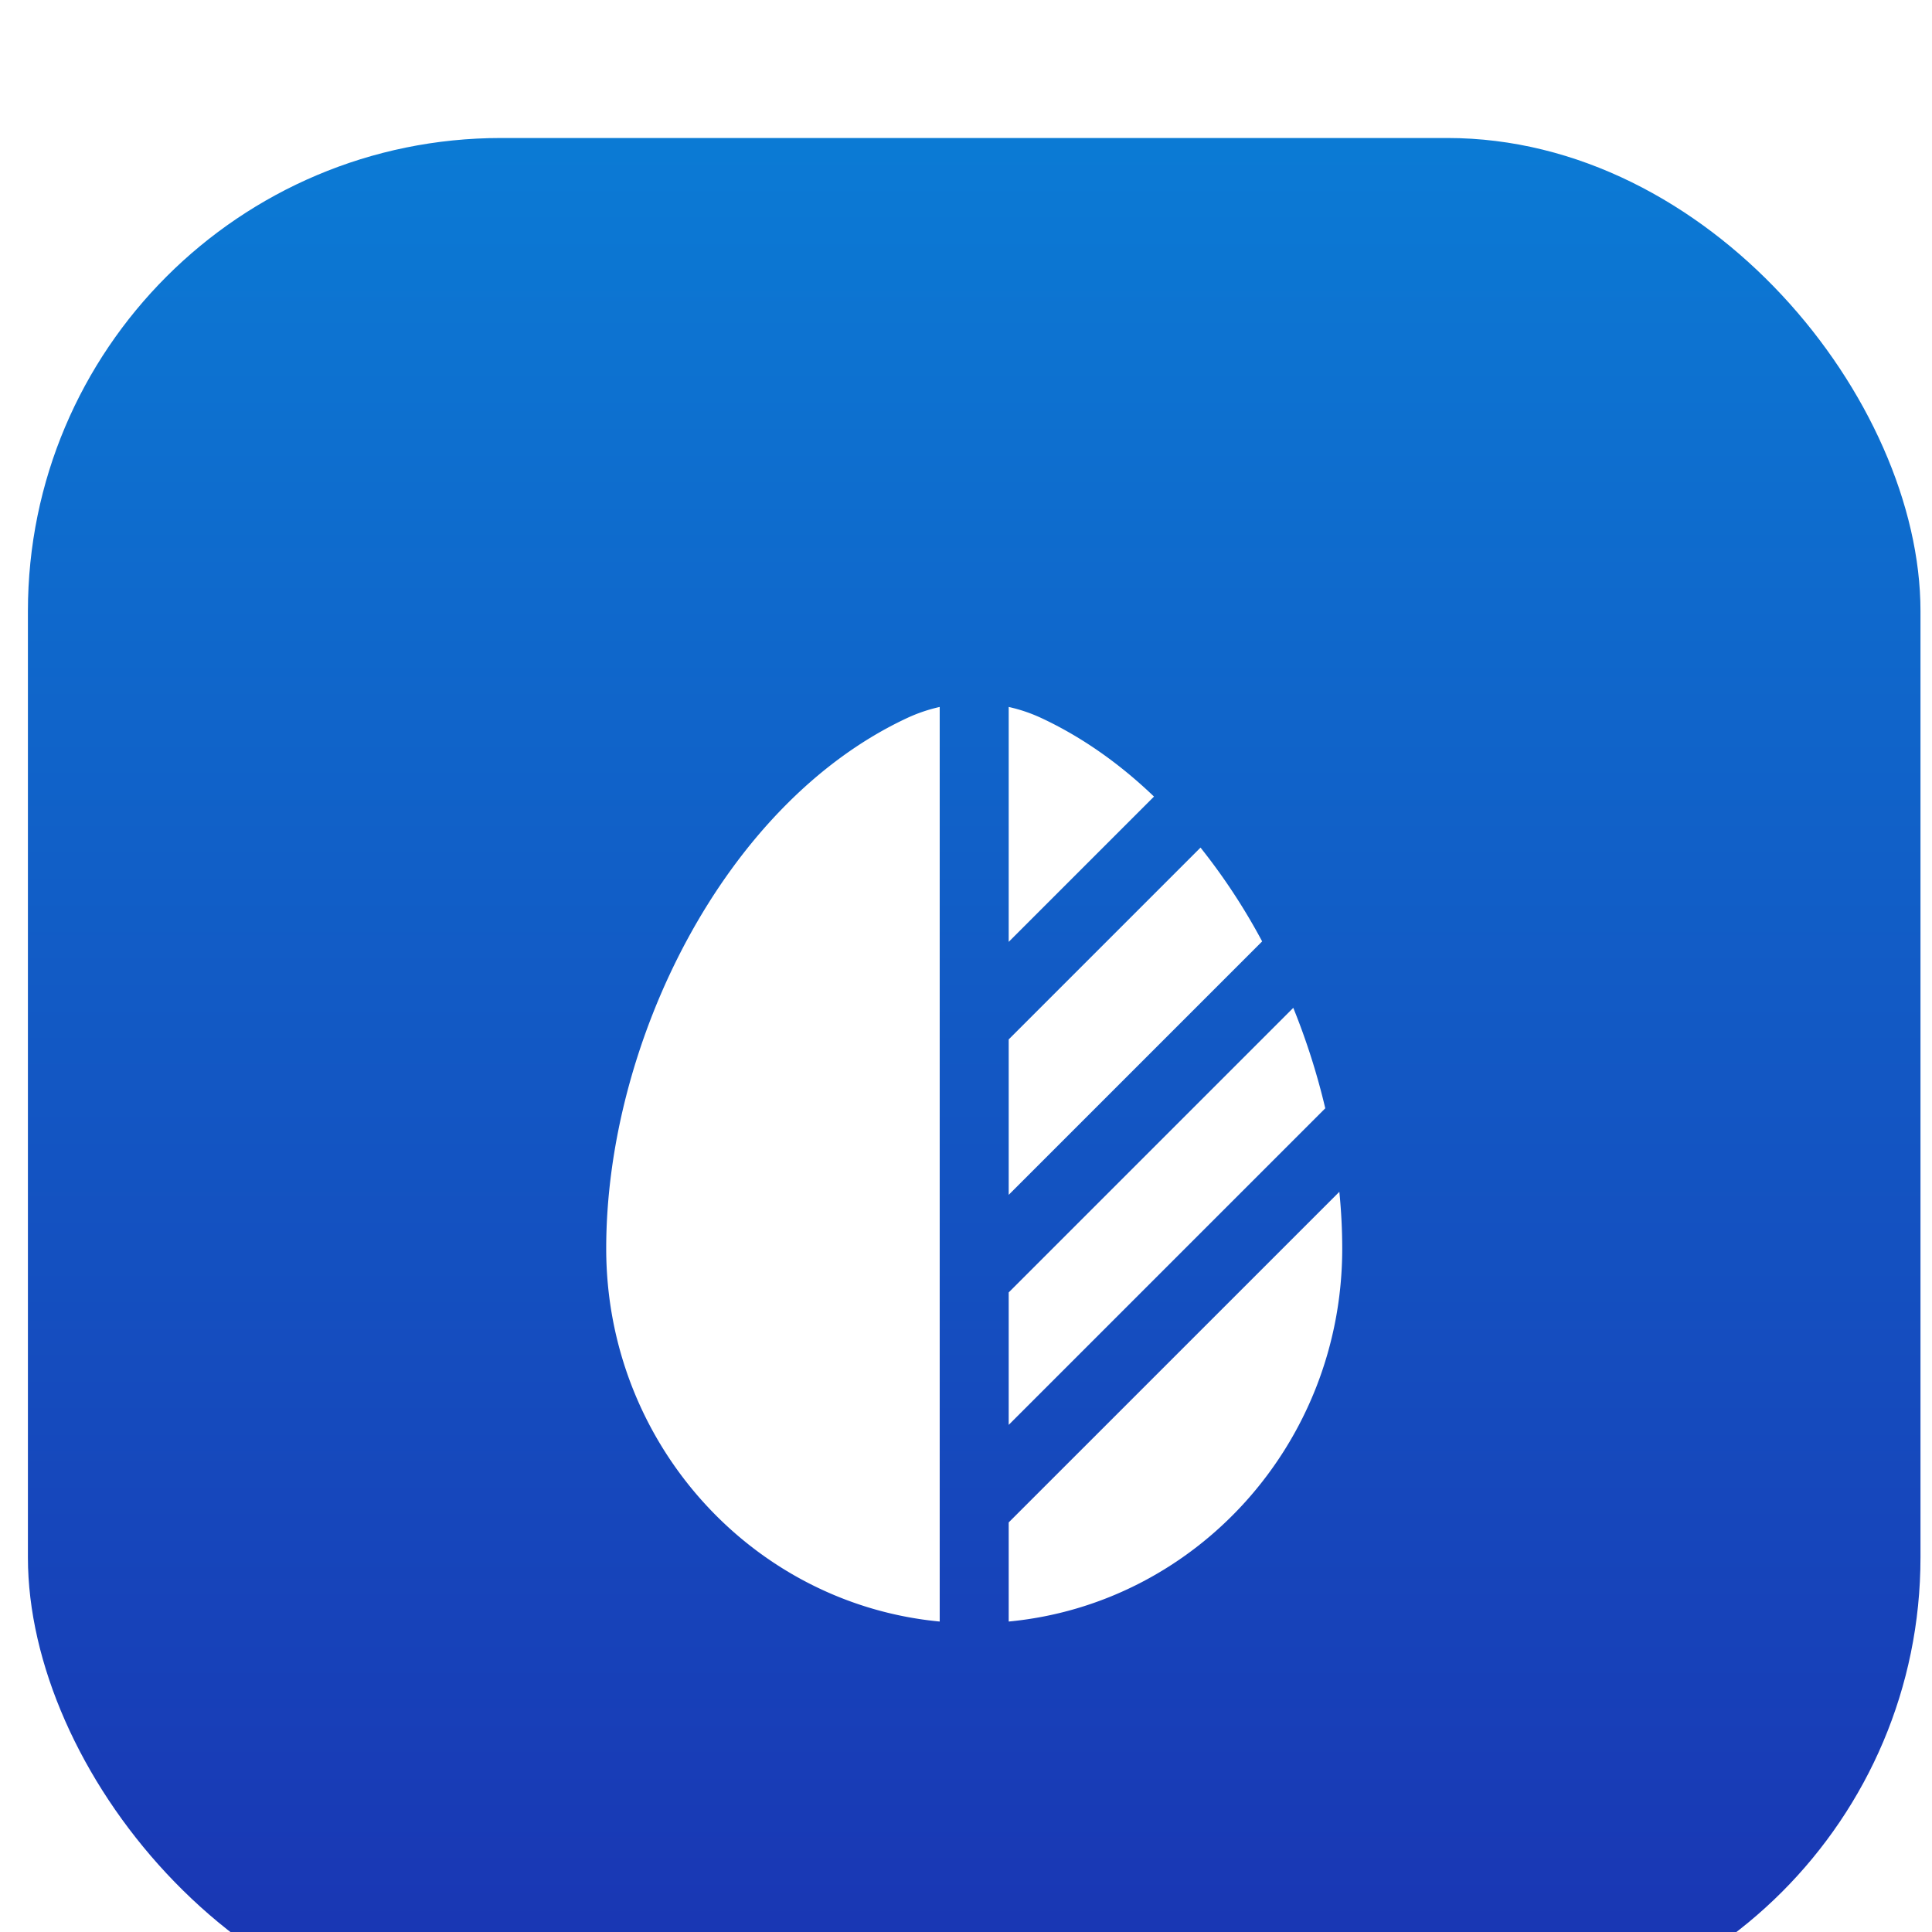
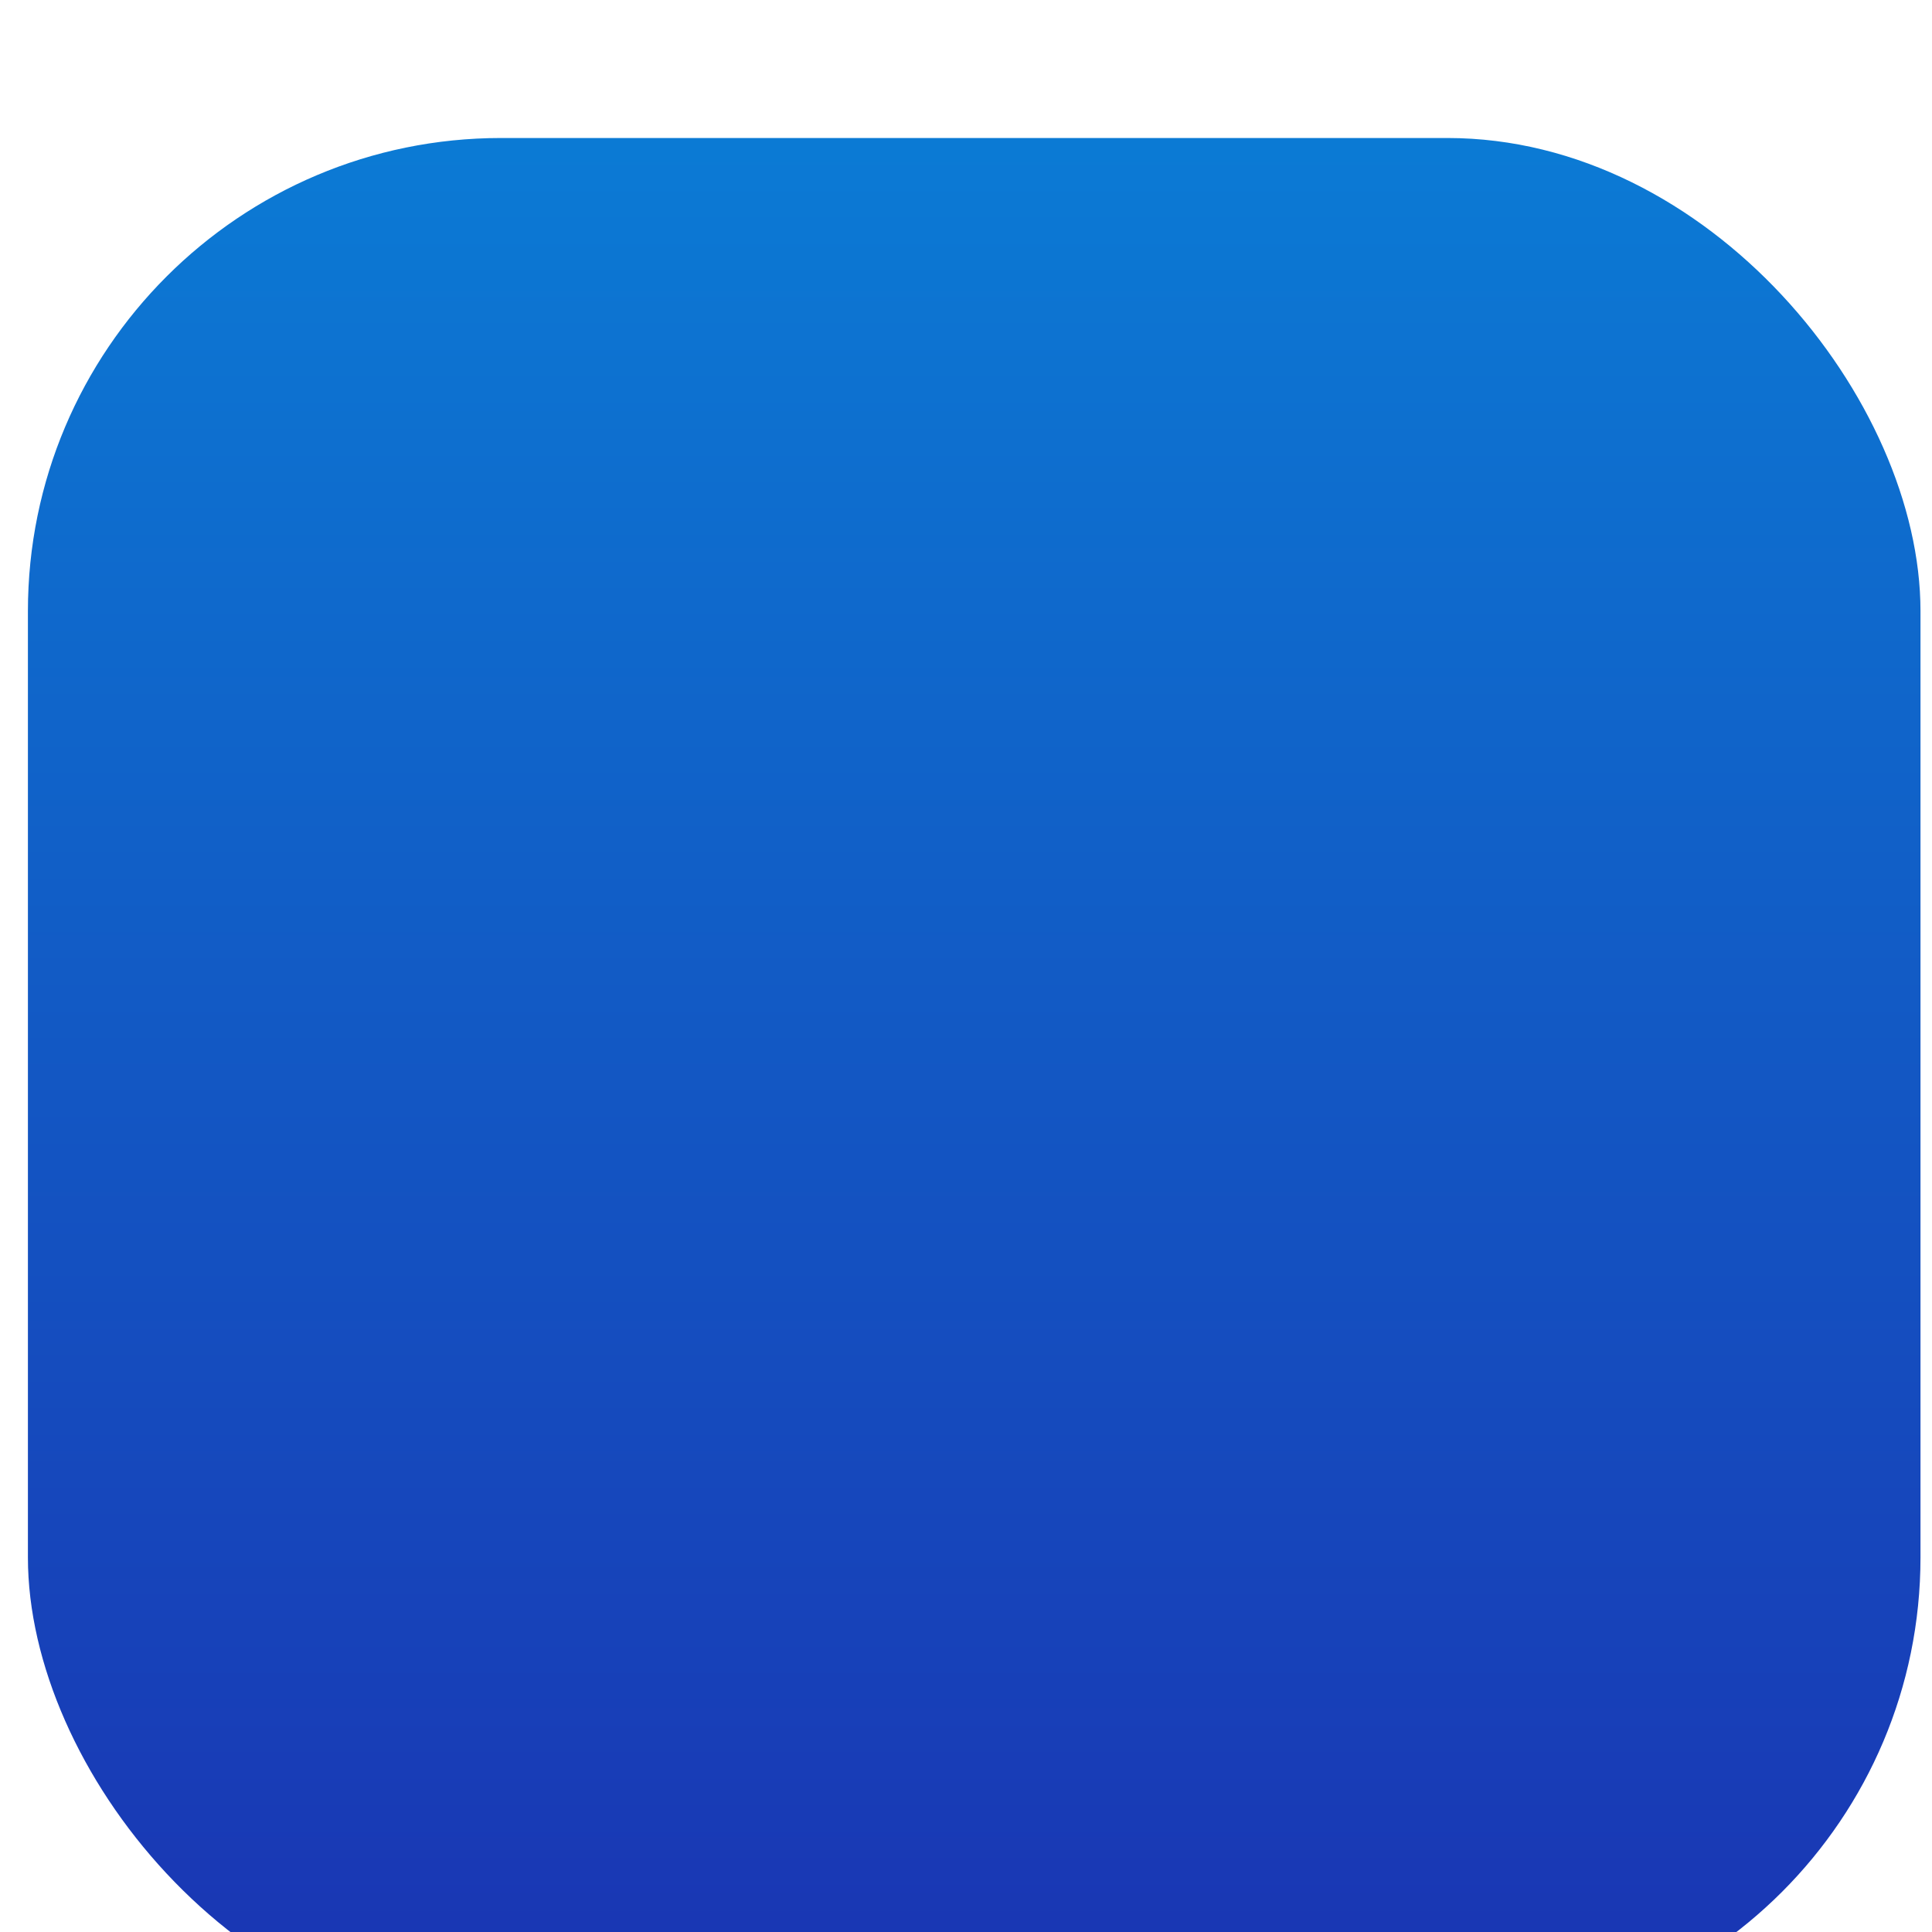
<svg xmlns="http://www.w3.org/2000/svg" width="49" height="49" fill="none">
  <g filter="url(#a)">
    <rect width="48" height="48" x=".708" y=".5" fill="url(#b)" rx="12" />
    <g fill="#fff" filter="url(#c)">
-       <path d="M23.833 12.93a4.043 4.043 0 0 0-.831.283c-4.648 2.173-7.627 8.247-7.627 13.453 0 4.947 3.714 9.01 8.458 9.46V12.93Zm1.75 23.196c4.745-.45 8.459-4.513 8.459-9.46 0-.474-.025-.954-.073-1.439l-8.386 8.385v2.514Zm6.428-17.25a15.65 15.65 0 0 0-1.563-2.379l-4.865 4.865v3.942l6.428-6.428Zm-2.743-3.673c-.858-.823-1.814-1.504-2.853-1.99a4.044 4.044 0 0 0-.832-.283v5.958l3.685-3.685Zm3.532 5.359-7.217 7.217v3.359l7.875-7.875.154-.154a17.52 17.52 0 0 0-.811-2.547Z" />
-     </g>
+       </g>
  </g>
  <defs>
    <filter id="a" width="48" height="50" x=".708" y=".5" color-interpolation-filters="sRGB" filterUnits="userSpaceOnUse">
      <feFlood flood-opacity="0" result="BackgroundImageFix" />
      <feBlend in="SourceGraphic" in2="BackgroundImageFix" result="shape" />
      <feColorMatrix in="SourceAlpha" result="hardAlpha" values="0 0 0 0 0 0 0 0 0 0 0 0 0 0 0 0 0 0 127 0" />
      <feOffset dy="2" />
      <feGaussianBlur stdDeviation="1" />
      <feComposite in2="hardAlpha" k2="-1" k3="1" operator="arithmetic" />
      <feColorMatrix values="0 0 0 0 1 0 0 0 0 1 0 0 0 0 1 0 0 0 0.3 0" />
      <feBlend in2="shape" result="effect1_innerShadow_88_27955" />
      <feColorMatrix in="SourceAlpha" result="hardAlpha" values="0 0 0 0 0 0 0 0 0 0 0 0 0 0 0 0 0 0 127 0" />
      <feOffset dy="1" />
      <feGaussianBlur stdDeviation=".5" />
      <feComposite in2="hardAlpha" k2="-1" k3="1" operator="arithmetic" />
      <feColorMatrix values="0 0 0 0 1 0 0 0 0 1 0 0 0 0 1 0 0 0 0.25 0" />
      <feBlend in2="effect1_innerShadow_88_27955" result="effect2_innerShadow_88_27955" />
    </filter>
    <filter id="c" width="32" height="32" x="8.708" y="10.5" color-interpolation-filters="sRGB" filterUnits="userSpaceOnUse">
      <feFlood flood-opacity="0" result="BackgroundImageFix" />
      <feColorMatrix in="SourceAlpha" result="hardAlpha" values="0 0 0 0 0 0 0 0 0 0 0 0 0 0 0 0 0 0 127 0" />
      <feOffset dy="2" />
      <feGaussianBlur stdDeviation="1" />
      <feComposite in2="hardAlpha" operator="out" />
      <feColorMatrix values="0 0 0 0 0.046 0 0 0 0 0.122 0 0 0 0 0.354 0 0 0 0.5 0" />
      <feBlend in2="BackgroundImageFix" result="effect1_dropShadow_88_27955" />
      <feBlend in="SourceGraphic" in2="effect1_dropShadow_88_27955" result="shape" />
    </filter>
    <linearGradient id="b" x1="24.708" x2="24.708" y1="-26.701" y2="48.5" gradientUnits="userSpaceOnUse">
      <stop stop-color="#03A3E8" />
      <stop offset="1" stop-color="#1A33B2" />
    </linearGradient>
  </defs>
</svg>